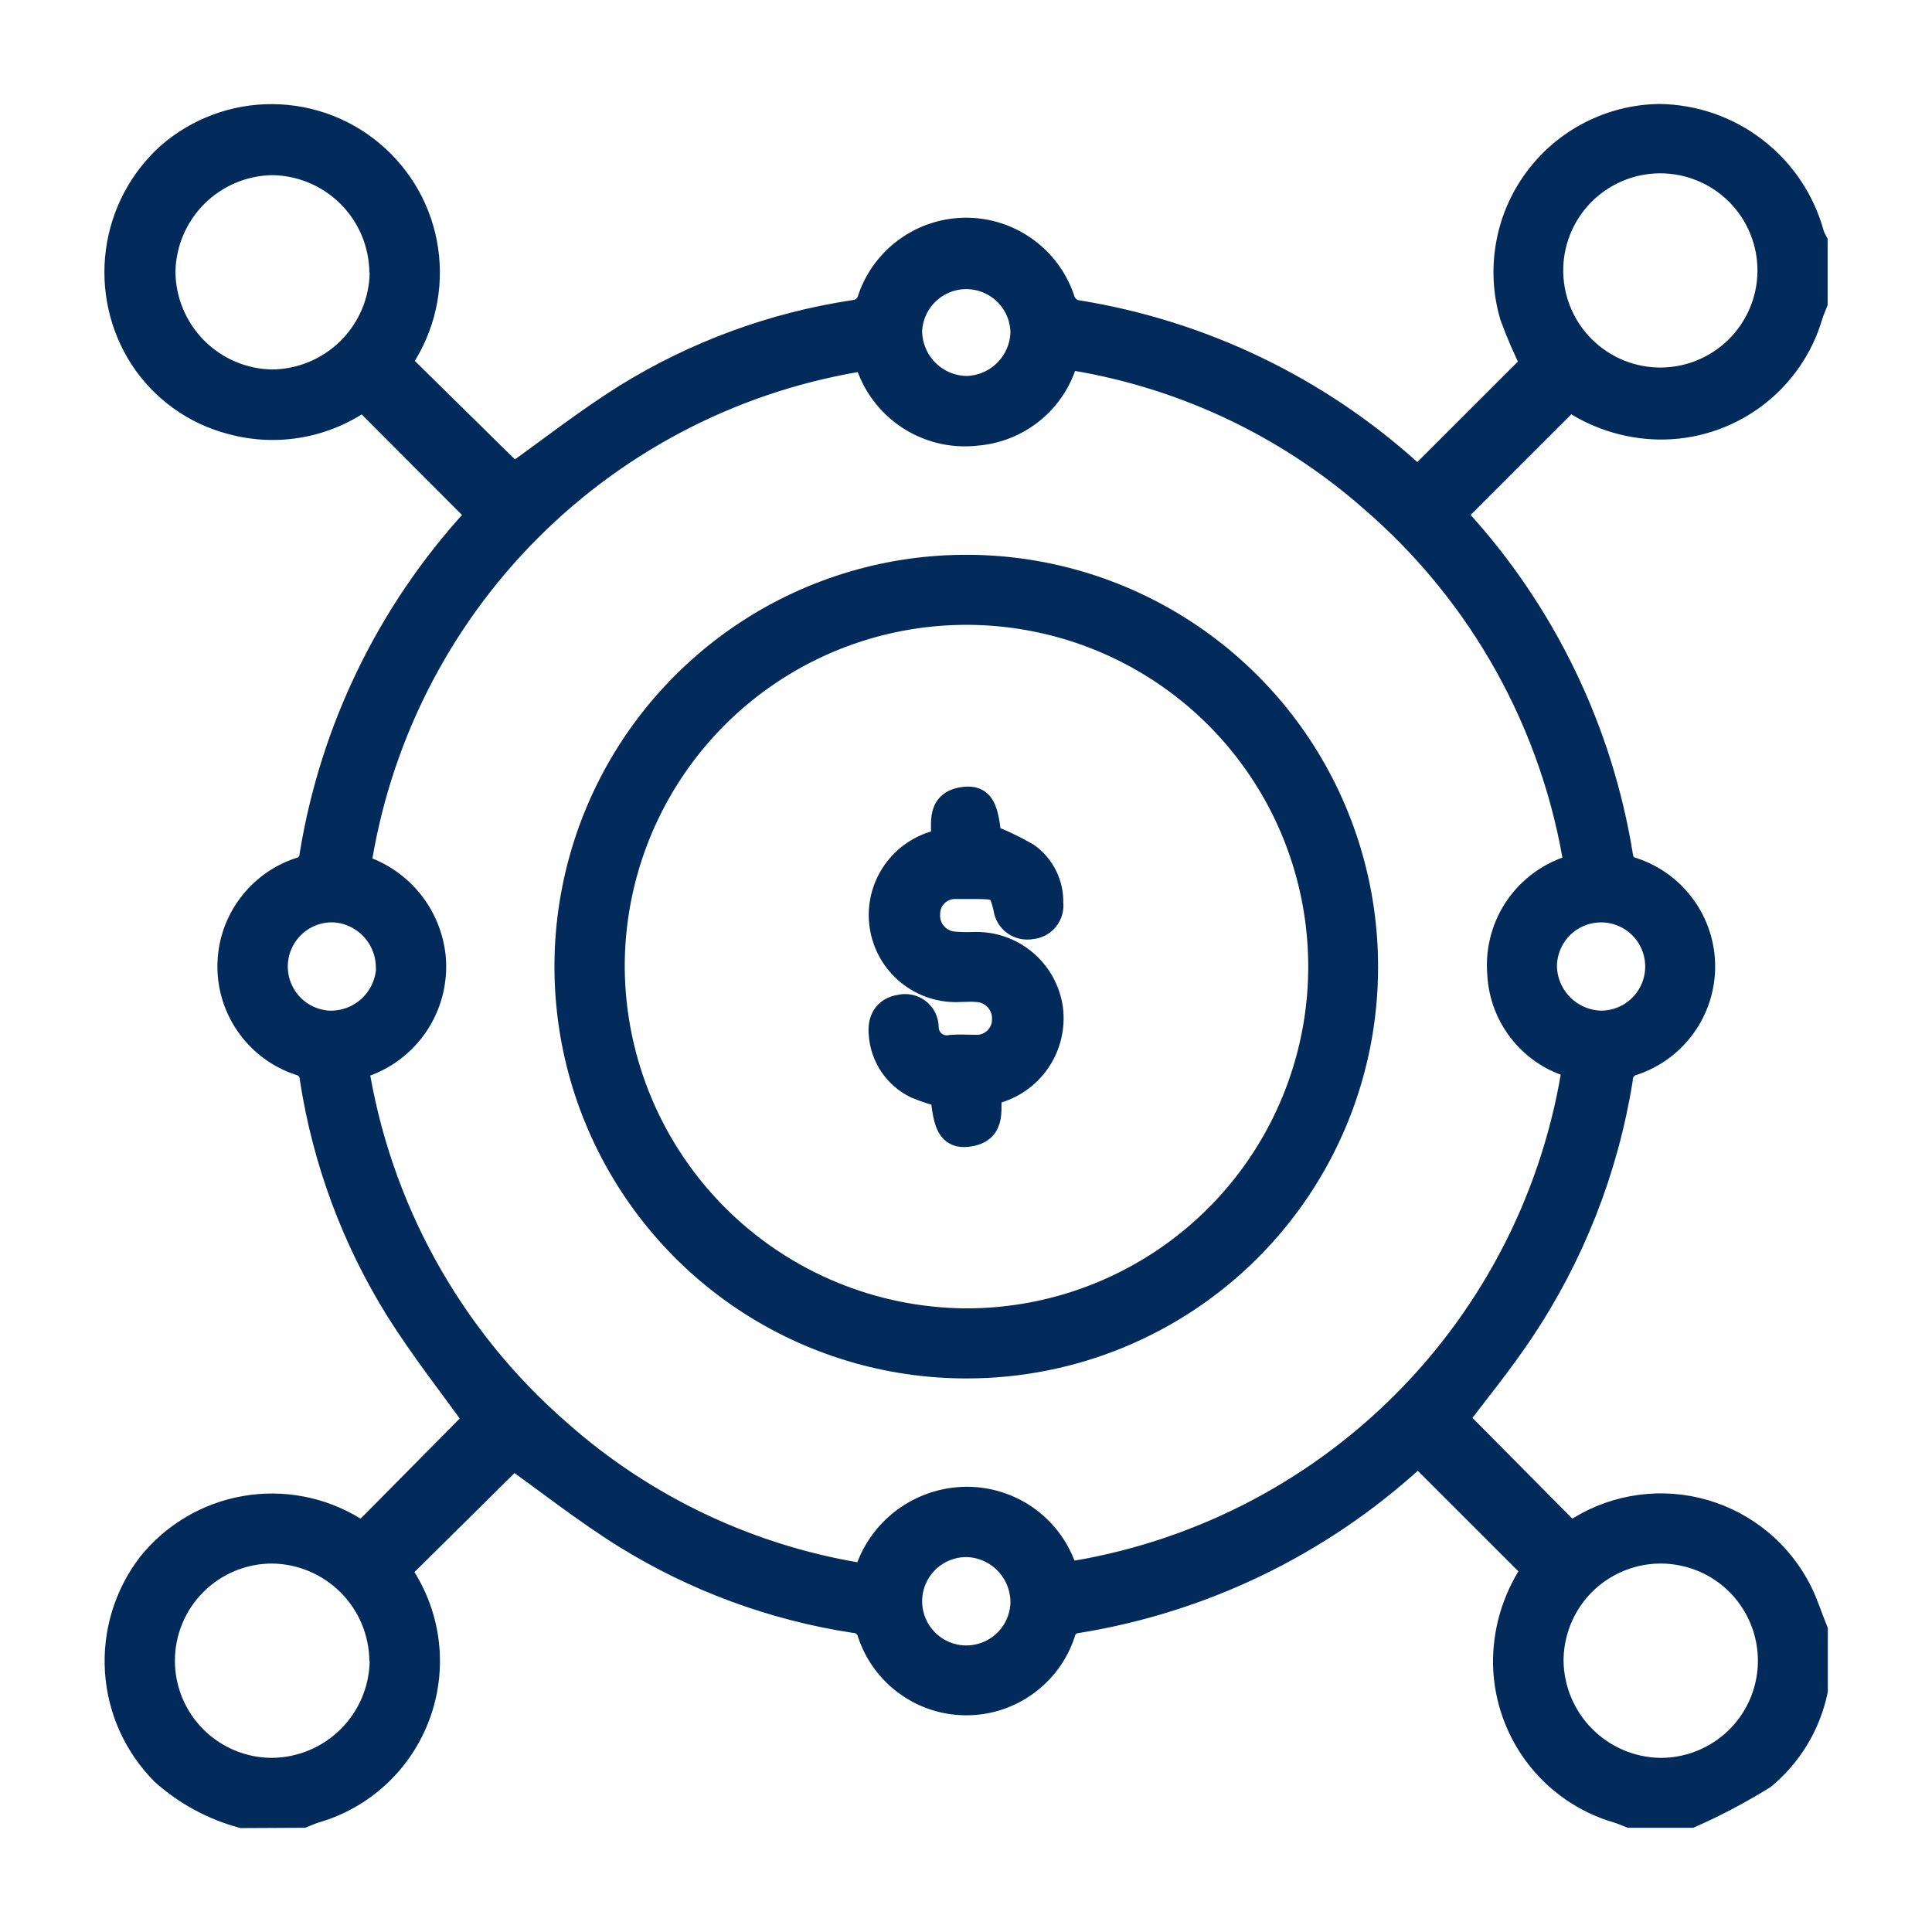
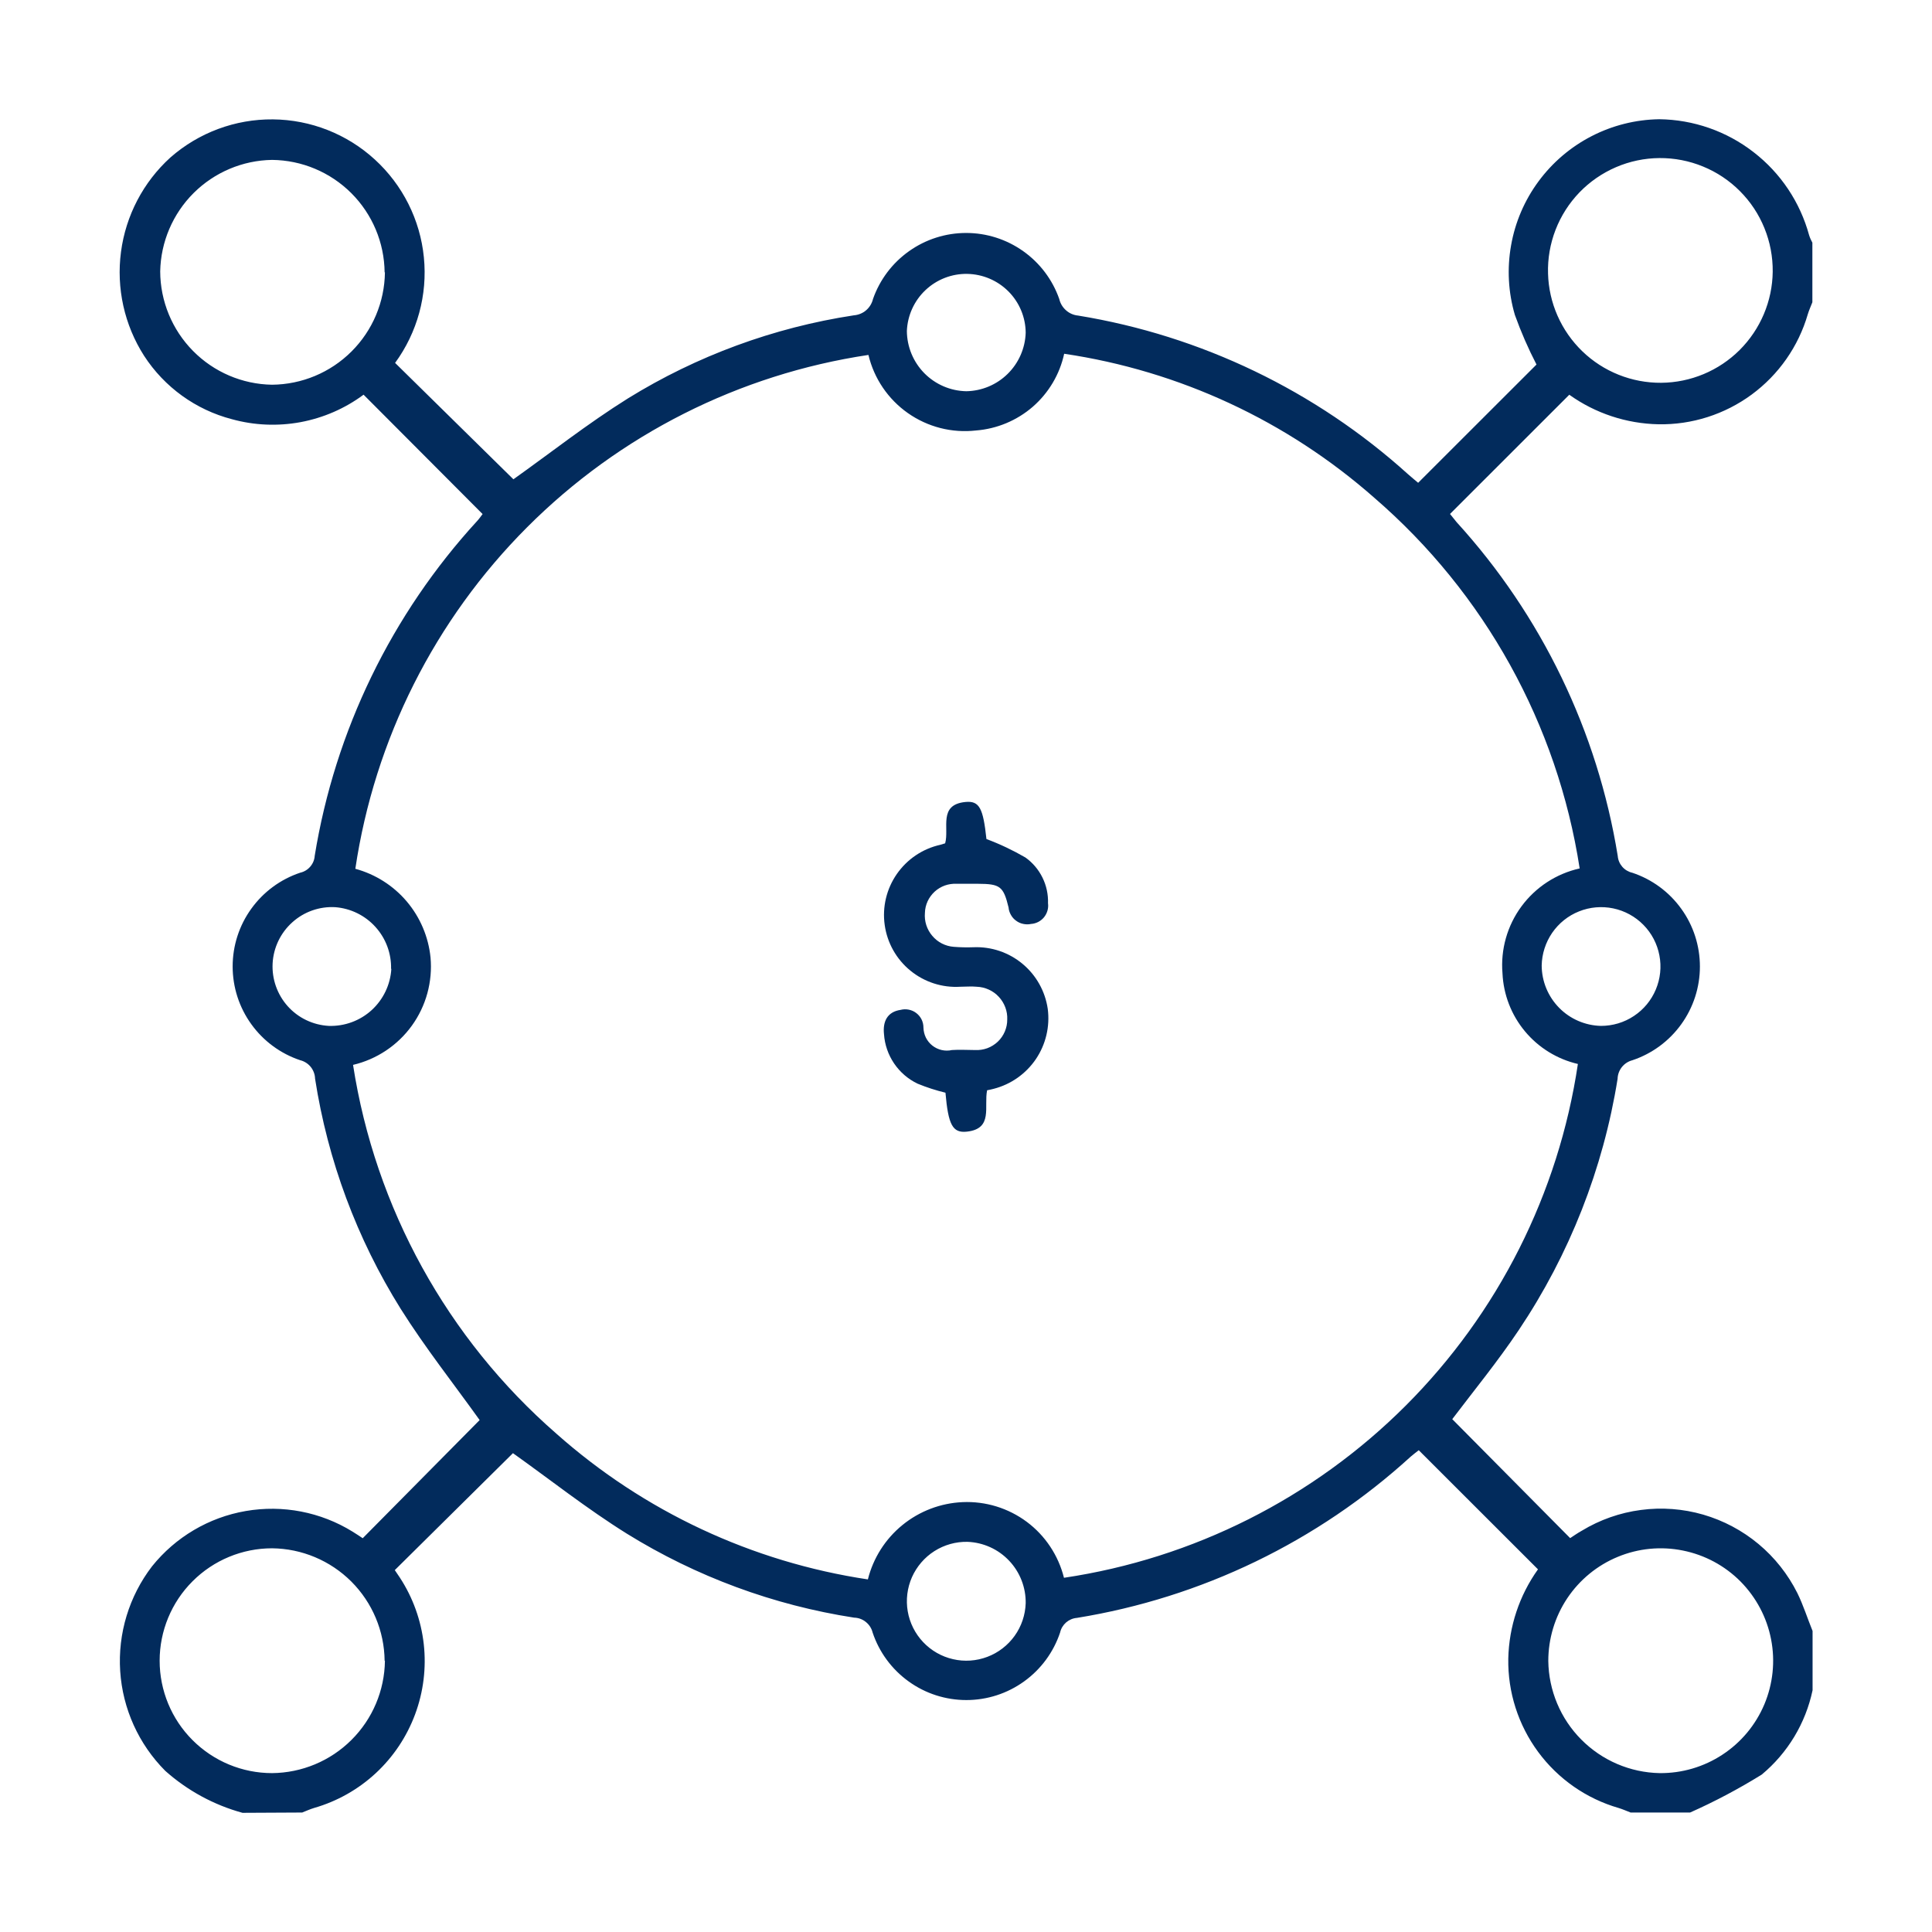
<svg xmlns="http://www.w3.org/2000/svg" width="38" height="38" viewBox="0 0 38 38" fill="none">
  <mask id="mask0_17_54" style="mask-type:luminance" maskUnits="userSpaceOnUse" x="0" y="0" width="38" height="38">
    <path d="M37.586 0.407H0.414V37.593H37.586V0.407Z" fill="white" />
  </mask>
  <g mask="url(#mask0_17_54)">
    <path d="M4.77 35.656C4.207 35.502 3.687 35.219 3.251 34.831C2.728 34.306 2.412 33.609 2.364 32.869C2.316 32.129 2.539 31.396 2.99 30.808C3.451 30.233 4.107 29.845 4.833 29.72C5.56 29.594 6.307 29.738 6.934 30.125C7.007 30.17 7.078 30.217 7.134 30.255L9.434 27.931C8.928 27.223 8.363 26.509 7.881 25.743C7.019 24.364 6.446 22.823 6.197 21.216C6.195 21.132 6.164 21.051 6.112 20.985C6.059 20.92 5.986 20.873 5.904 20.853C5.518 20.724 5.181 20.476 4.943 20.145C4.704 19.814 4.576 19.417 4.576 19.009C4.576 18.601 4.704 18.203 4.943 17.873C5.181 17.542 5.518 17.294 5.904 17.165C5.981 17.148 6.051 17.106 6.102 17.046C6.154 16.986 6.185 16.912 6.19 16.833C6.59 14.372 7.702 12.082 9.387 10.245C9.43 10.198 9.466 10.145 9.492 10.111L7.151 7.763C6.785 8.035 6.361 8.219 5.912 8.303C5.463 8.386 5.001 8.367 4.561 8.245C3.85 8.06 3.234 7.615 2.834 6.998C2.446 6.392 2.285 5.667 2.38 4.953C2.474 4.24 2.818 3.582 3.351 3.098C3.909 2.608 4.627 2.341 5.369 2.348C6.111 2.355 6.825 2.636 7.372 3.137C7.92 3.638 8.264 4.323 8.337 5.061C8.411 5.799 8.209 6.539 7.771 7.138L10.098 9.427C10.819 8.915 11.559 8.331 12.351 7.836C13.707 6.998 15.219 6.442 16.794 6.202C16.883 6.195 16.968 6.161 17.035 6.103C17.103 6.045 17.15 5.967 17.171 5.88C17.304 5.501 17.552 5.172 17.88 4.94C18.208 4.707 18.6 4.582 19.003 4.582C19.405 4.582 19.797 4.707 20.125 4.94C20.453 5.172 20.701 5.501 20.834 5.88C20.854 5.967 20.901 6.045 20.968 6.104C21.034 6.163 21.118 6.199 21.206 6.207C23.624 6.602 25.876 7.685 27.694 9.327C27.765 9.391 27.841 9.451 27.893 9.496L30.221 7.17C30.058 6.855 29.916 6.529 29.796 6.195C29.665 5.751 29.64 5.282 29.721 4.826C29.801 4.37 29.986 3.939 30.261 3.567C30.536 3.194 30.893 2.89 31.305 2.678C31.716 2.466 32.172 2.352 32.635 2.345C33.307 2.353 33.959 2.58 34.49 2.992C35.023 3.403 35.406 3.977 35.583 4.626C35.599 4.677 35.621 4.726 35.647 4.773V5.945C35.617 6.024 35.581 6.101 35.557 6.181C35.373 6.814 34.985 7.369 34.454 7.76C33.923 8.151 33.278 8.357 32.618 8.345C31.989 8.332 31.378 8.13 30.866 7.764L28.52 10.109C28.553 10.152 28.599 10.209 28.648 10.268C30.32 12.103 31.422 14.385 31.819 16.836C31.825 16.915 31.857 16.989 31.908 17.048C31.96 17.108 32.03 17.149 32.106 17.166C32.493 17.295 32.83 17.543 33.068 17.874C33.307 18.204 33.435 18.602 33.435 19.01C33.435 19.418 33.307 19.815 33.068 20.146C32.83 20.477 32.493 20.725 32.106 20.854C32.025 20.875 31.953 20.922 31.9 20.988C31.848 21.054 31.818 21.135 31.816 21.219C31.533 22.987 30.87 24.673 29.873 26.16C29.459 26.778 28.983 27.36 28.564 27.913L30.883 30.253C30.948 30.211 31.029 30.153 31.113 30.107C31.467 29.892 31.863 29.753 32.274 29.699C32.685 29.644 33.103 29.676 33.501 29.791C33.899 29.907 34.269 30.103 34.588 30.369C34.906 30.634 35.166 30.963 35.352 31.334C35.469 31.572 35.551 31.834 35.651 32.079V33.245C35.514 33.895 35.162 34.479 34.651 34.904C34.199 35.184 33.728 35.434 33.242 35.65H32.072C31.994 35.62 31.916 35.585 31.837 35.561C31.202 35.378 30.646 34.99 30.254 34.459C29.862 33.928 29.655 33.283 29.666 32.623C29.68 31.992 29.883 31.381 30.25 30.867L27.905 28.524C27.863 28.557 27.805 28.6 27.747 28.65C25.913 30.323 23.632 31.425 21.181 31.822C21.103 31.828 21.029 31.86 20.969 31.911C20.91 31.963 20.868 32.032 20.851 32.109C20.722 32.496 20.474 32.833 20.143 33.071C19.812 33.31 19.415 33.438 19.007 33.438C18.599 33.438 18.201 33.31 17.871 33.071C17.54 32.833 17.292 32.496 17.163 32.109C17.143 32.027 17.096 31.955 17.03 31.902C16.965 31.849 16.884 31.819 16.799 31.817C15.213 31.572 13.693 31.01 12.329 30.165C11.543 29.675 10.812 29.096 10.089 28.582L7.765 30.882L7.865 31.03C8.122 31.424 8.283 31.872 8.335 32.339C8.387 32.807 8.328 33.279 8.164 33.72C8 34.16 7.736 34.556 7.391 34.876C7.046 35.196 6.631 35.43 6.179 35.56C6.099 35.584 6.022 35.619 5.944 35.65L4.77 35.656ZM31.035 20.927C30.627 20.832 30.262 20.607 29.994 20.285C29.726 19.963 29.571 19.563 29.552 19.145C29.513 18.676 29.645 18.208 29.924 17.829C30.203 17.45 30.61 17.184 31.07 17.081C30.633 14.248 29.201 11.664 27.032 9.792C25.315 8.278 23.196 7.293 20.931 6.958C20.843 7.363 20.626 7.728 20.314 8C20.001 8.271 19.609 8.435 19.197 8.467C18.723 8.521 18.247 8.399 17.857 8.125C17.467 7.851 17.191 7.444 17.081 6.981C14.538 7.362 12.185 8.55 10.368 10.37C8.551 12.189 7.367 14.544 6.989 17.088C7.383 17.195 7.736 17.419 8 17.73C8.264 18.042 8.427 18.426 8.468 18.832C8.511 19.309 8.381 19.785 8.101 20.173C7.821 20.561 7.41 20.835 6.944 20.945C7.38 23.759 8.797 26.329 10.944 28.199C12.665 29.728 14.793 30.723 17.07 31.065C17.175 30.645 17.413 30.27 17.749 29.996C18.085 29.722 18.5 29.564 18.933 29.545C19.386 29.525 19.832 29.662 20.196 29.933C20.559 30.204 20.817 30.593 20.927 31.033C23.472 30.654 25.828 29.467 27.648 27.648C29.468 25.828 30.655 23.472 31.035 20.927ZM7.565 5.357C7.559 4.772 7.324 4.213 6.91 3.799C6.496 3.386 5.937 3.151 5.351 3.145C4.772 3.154 4.219 3.388 3.808 3.797C3.398 4.206 3.162 4.759 3.151 5.338C3.153 5.924 3.385 6.485 3.796 6.902C4.207 7.319 4.766 7.558 5.351 7.567C5.937 7.562 6.498 7.328 6.913 6.914C7.328 6.501 7.564 5.942 7.571 5.356M34.867 5.345C34.87 5.051 34.815 4.759 34.704 4.487C34.594 4.215 34.43 3.967 34.222 3.759C34.015 3.551 33.768 3.386 33.496 3.275C33.224 3.163 32.933 3.107 32.639 3.109C32.345 3.111 32.055 3.172 31.785 3.288C31.515 3.404 31.27 3.573 31.066 3.784C30.862 3.996 30.702 4.246 30.596 4.52C30.49 4.794 30.439 5.086 30.448 5.38C30.463 5.958 30.706 6.507 31.122 6.909C31.538 7.311 32.096 7.533 32.674 7.529C33.253 7.524 33.806 7.293 34.216 6.885C34.626 6.476 34.86 5.923 34.867 5.345ZM7.565 32.665C7.559 32.08 7.324 31.521 6.91 31.107C6.496 30.694 5.937 30.459 5.351 30.453C4.765 30.453 4.203 30.686 3.788 31.101C3.373 31.515 3.14 32.078 3.14 32.664C3.14 33.25 3.373 33.813 3.788 34.227C4.203 34.642 4.765 34.875 5.351 34.875C5.937 34.87 6.498 34.636 6.913 34.222C7.328 33.809 7.564 33.25 7.571 32.664M32.644 34.875C33.082 34.879 33.512 34.753 33.878 34.512C34.245 34.272 34.531 33.928 34.702 33.524C34.872 33.12 34.919 32.674 34.835 32.244C34.752 31.813 34.542 31.418 34.234 31.106C33.925 30.795 33.53 30.583 33.1 30.497C32.671 30.41 32.225 30.453 31.82 30.621C31.415 30.788 31.069 31.072 30.825 31.437C30.582 31.802 30.453 32.231 30.453 32.669C30.461 33.249 30.693 33.804 31.102 34.215C31.511 34.627 32.063 34.864 32.644 34.875ZM19.005 7.695C19.31 7.69 19.602 7.568 19.819 7.354C20.037 7.14 20.164 6.85 20.174 6.545C20.172 6.24 20.05 5.948 19.835 5.732C19.62 5.516 19.328 5.392 19.023 5.387C18.719 5.382 18.424 5.497 18.202 5.707C17.981 5.916 17.85 6.204 17.837 6.509C17.839 6.82 17.962 7.118 18.18 7.34C18.398 7.561 18.694 7.689 19.005 7.695ZM7.692 19.057C7.699 18.752 7.589 18.457 7.384 18.231C7.18 18.005 6.896 17.866 6.592 17.843C6.283 17.826 5.979 17.933 5.749 18.141C5.518 18.348 5.379 18.638 5.362 18.948C5.346 19.258 5.453 19.561 5.66 19.792C5.867 20.023 6.158 20.161 6.467 20.178C6.778 20.188 7.081 20.077 7.311 19.867C7.54 19.657 7.679 19.366 7.697 19.056M31.489 20.178C31.72 20.178 31.945 20.111 32.137 19.983C32.329 19.856 32.479 19.675 32.568 19.462C32.657 19.25 32.682 19.016 32.638 18.79C32.595 18.564 32.486 18.355 32.324 18.191C32.163 18.027 31.956 17.914 31.731 17.867C31.506 17.82 31.271 17.84 31.057 17.926C30.843 18.011 30.66 18.158 30.529 18.348C30.399 18.538 30.327 18.762 30.323 18.992C30.325 19.303 30.448 19.6 30.666 19.822C30.883 20.043 31.179 20.171 31.489 20.178ZM19.03 30.326C18.8 30.321 18.573 30.385 18.379 30.508C18.184 30.632 18.031 30.811 17.937 31.021C17.844 31.232 17.815 31.466 17.854 31.693C17.893 31.92 17.999 32.131 18.157 32.298C18.316 32.466 18.52 32.583 18.745 32.634C18.969 32.686 19.204 32.67 19.42 32.588C19.635 32.507 19.822 32.363 19.956 32.176C20.091 31.988 20.166 31.765 20.174 31.535C20.179 31.224 20.062 30.923 19.849 30.698C19.635 30.471 19.341 30.338 19.03 30.326Z" fill="#022B5C" />
-     <path d="M7.565 5.357C7.559 4.772 7.324 4.213 6.91 3.799C6.496 3.386 5.937 3.151 5.351 3.145C4.772 3.154 4.219 3.388 3.808 3.797C3.398 4.206 3.162 4.759 3.151 5.338C3.153 5.924 3.385 6.485 3.796 6.902C4.207 7.319 4.766 7.558 5.351 7.567C5.937 7.562 6.498 7.328 6.913 6.914C7.328 6.501 7.564 5.942 7.571 5.356M7.565 32.665C7.559 32.08 7.324 31.521 6.91 31.107C6.496 30.694 5.937 30.459 5.351 30.453C4.765 30.453 4.203 30.686 3.788 31.101C3.373 31.515 3.14 32.078 3.14 32.664C3.14 33.25 3.373 33.813 3.788 34.227C4.203 34.642 4.765 34.875 5.351 34.875C5.937 34.87 6.498 34.636 6.913 34.222C7.328 33.809 7.564 33.25 7.571 32.664M7.692 19.057C7.699 18.752 7.589 18.457 7.384 18.231C7.18 18.005 6.896 17.866 6.592 17.843C6.283 17.826 5.979 17.933 5.749 18.141C5.518 18.348 5.379 18.638 5.362 18.948C5.346 19.258 5.453 19.561 5.66 19.792C5.867 20.023 6.158 20.161 6.467 20.178C6.778 20.188 7.081 20.077 7.311 19.867C7.54 19.657 7.679 19.366 7.697 19.056M4.77 35.656C4.207 35.502 3.687 35.219 3.251 34.831C2.728 34.306 2.412 33.609 2.364 32.869C2.316 32.129 2.539 31.396 2.99 30.808C3.451 30.233 4.107 29.845 4.833 29.72C5.56 29.594 6.307 29.738 6.934 30.125C7.007 30.17 7.078 30.217 7.134 30.255L9.434 27.931C8.928 27.223 8.363 26.509 7.881 25.743C7.019 24.364 6.446 22.823 6.197 21.216C6.195 21.132 6.164 21.051 6.112 20.985C6.059 20.92 5.986 20.873 5.904 20.853C5.518 20.724 5.181 20.476 4.943 20.145C4.704 19.814 4.576 19.417 4.576 19.009C4.576 18.601 4.704 18.203 4.943 17.873C5.181 17.542 5.518 17.294 5.904 17.165C5.981 17.148 6.051 17.106 6.102 17.046C6.154 16.986 6.185 16.912 6.19 16.833C6.59 14.372 7.702 12.082 9.387 10.245C9.43 10.198 9.466 10.145 9.492 10.111L7.151 7.763C6.785 8.035 6.361 8.219 5.912 8.303C5.463 8.386 5.001 8.367 4.561 8.245C3.85 8.06 3.234 7.615 2.834 6.998C2.446 6.392 2.285 5.667 2.38 4.953C2.474 4.24 2.818 3.582 3.351 3.098C3.909 2.608 4.627 2.341 5.369 2.348C6.111 2.355 6.825 2.636 7.372 3.137C7.92 3.638 8.264 4.323 8.337 5.061C8.411 5.799 8.209 6.539 7.771 7.138L10.098 9.427C10.819 8.915 11.559 8.331 12.351 7.836C13.707 6.998 15.219 6.442 16.794 6.202C16.883 6.195 16.968 6.161 17.035 6.103C17.103 6.045 17.15 5.967 17.171 5.88C17.304 5.501 17.552 5.172 17.88 4.94C18.208 4.707 18.6 4.582 19.003 4.582C19.405 4.582 19.797 4.707 20.125 4.94C20.453 5.172 20.701 5.501 20.834 5.88C20.854 5.967 20.901 6.045 20.968 6.104C21.034 6.163 21.118 6.199 21.206 6.207C23.624 6.602 25.876 7.685 27.694 9.327C27.765 9.391 27.841 9.451 27.893 9.496L30.221 7.17C30.058 6.855 29.916 6.529 29.796 6.195C29.665 5.751 29.64 5.282 29.721 4.826C29.801 4.37 29.986 3.939 30.261 3.567C30.536 3.194 30.893 2.89 31.305 2.678C31.716 2.466 32.172 2.352 32.635 2.345C33.307 2.353 33.959 2.58 34.49 2.992C35.023 3.403 35.406 3.977 35.583 4.626C35.599 4.677 35.621 4.726 35.647 4.773V5.945C35.617 6.024 35.581 6.101 35.557 6.181C35.373 6.814 34.985 7.369 34.454 7.76C33.923 8.151 33.278 8.357 32.618 8.345C31.989 8.332 31.378 8.13 30.866 7.764L28.52 10.109C28.553 10.152 28.599 10.209 28.648 10.268C30.32 12.103 31.422 14.385 31.819 16.836C31.825 16.915 31.857 16.989 31.908 17.048C31.96 17.108 32.03 17.149 32.106 17.166C32.493 17.295 32.83 17.543 33.068 17.874C33.307 18.204 33.435 18.602 33.435 19.01C33.435 19.418 33.307 19.815 33.068 20.146C32.83 20.477 32.493 20.725 32.106 20.854C32.025 20.875 31.953 20.922 31.9 20.988C31.848 21.054 31.818 21.135 31.816 21.219C31.533 22.987 30.87 24.673 29.873 26.16C29.459 26.778 28.983 27.36 28.564 27.913L30.883 30.253C30.948 30.211 31.029 30.153 31.113 30.107C31.467 29.892 31.863 29.753 32.274 29.699C32.685 29.644 33.103 29.676 33.501 29.791C33.899 29.907 34.269 30.103 34.588 30.369C34.906 30.634 35.166 30.963 35.352 31.334C35.469 31.572 35.551 31.834 35.651 32.079V33.245C35.514 33.895 35.162 34.479 34.651 34.904C34.199 35.184 33.728 35.434 33.242 35.65H32.072C31.994 35.62 31.916 35.585 31.837 35.561C31.202 35.378 30.646 34.99 30.254 34.459C29.862 33.928 29.655 33.283 29.666 32.623C29.68 31.992 29.883 31.381 30.25 30.867L27.905 28.524C27.863 28.557 27.805 28.6 27.747 28.65C25.913 30.323 23.632 31.425 21.181 31.822C21.103 31.828 21.029 31.86 20.969 31.911C20.91 31.963 20.868 32.032 20.851 32.109C20.722 32.496 20.474 32.833 20.143 33.071C19.812 33.31 19.415 33.438 19.007 33.438C18.599 33.438 18.201 33.31 17.871 33.071C17.54 32.833 17.292 32.496 17.163 32.109C17.143 32.027 17.096 31.955 17.03 31.902C16.965 31.849 16.884 31.819 16.799 31.817C15.213 31.572 13.693 31.01 12.329 30.165C11.543 29.675 10.812 29.096 10.089 28.582L7.765 30.882L7.865 31.03C8.122 31.424 8.283 31.872 8.335 32.339C8.387 32.807 8.328 33.279 8.164 33.72C8 34.16 7.736 34.556 7.391 34.876C7.046 35.196 6.631 35.43 6.179 35.56C6.099 35.584 6.022 35.619 5.944 35.65L4.77 35.656ZM31.035 20.927C30.627 20.832 30.262 20.607 29.994 20.285C29.726 19.963 29.571 19.563 29.552 19.145C29.513 18.676 29.645 18.208 29.924 17.829C30.203 17.45 30.61 17.184 31.07 17.081C30.633 14.248 29.201 11.664 27.032 9.792C25.315 8.278 23.196 7.293 20.931 6.958C20.843 7.363 20.626 7.728 20.314 8C20.001 8.271 19.609 8.435 19.197 8.467C18.723 8.521 18.247 8.399 17.857 8.125C17.467 7.851 17.191 7.444 17.081 6.981C14.538 7.362 12.185 8.55 10.368 10.37C8.551 12.189 7.367 14.544 6.989 17.088C7.383 17.195 7.736 17.419 8 17.73C8.264 18.042 8.427 18.426 8.468 18.832C8.511 19.309 8.381 19.785 8.101 20.173C7.821 20.561 7.41 20.835 6.944 20.945C7.38 23.759 8.797 26.329 10.944 28.199C12.665 29.728 14.793 30.723 17.07 31.065C17.175 30.645 17.413 30.27 17.749 29.996C18.085 29.722 18.5 29.564 18.933 29.545C19.386 29.525 19.832 29.662 20.196 29.933C20.559 30.204 20.817 30.593 20.927 31.033C23.472 30.654 25.828 29.467 27.648 27.648C29.468 25.828 30.655 23.472 31.035 20.927ZM34.867 5.345C34.87 5.051 34.815 4.759 34.704 4.487C34.594 4.215 34.43 3.967 34.222 3.759C34.015 3.551 33.768 3.386 33.496 3.275C33.224 3.163 32.933 3.107 32.639 3.109C32.345 3.111 32.055 3.172 31.785 3.288C31.515 3.404 31.27 3.573 31.066 3.784C30.862 3.996 30.702 4.246 30.596 4.52C30.49 4.794 30.439 5.086 30.448 5.38C30.463 5.958 30.706 6.507 31.122 6.909C31.538 7.311 32.096 7.533 32.674 7.529C33.253 7.524 33.806 7.293 34.216 6.885C34.626 6.476 34.86 5.923 34.867 5.345ZM32.644 34.875C33.082 34.879 33.512 34.753 33.878 34.512C34.245 34.272 34.531 33.928 34.702 33.524C34.872 33.12 34.919 32.674 34.835 32.244C34.752 31.813 34.542 31.418 34.234 31.106C33.925 30.795 33.53 30.583 33.1 30.497C32.671 30.41 32.225 30.453 31.82 30.621C31.415 30.788 31.069 31.072 30.825 31.437C30.582 31.802 30.453 32.231 30.453 32.669C30.461 33.249 30.693 33.804 31.102 34.215C31.511 34.627 32.063 34.864 32.644 34.875ZM19.005 7.695C19.31 7.69 19.602 7.568 19.819 7.354C20.037 7.14 20.164 6.85 20.174 6.545C20.172 6.24 20.05 5.948 19.835 5.732C19.62 5.516 19.328 5.392 19.023 5.387C18.719 5.382 18.424 5.497 18.202 5.707C17.981 5.916 17.85 6.204 17.837 6.509C17.839 6.82 17.962 7.118 18.18 7.34C18.398 7.561 18.694 7.689 19.005 7.695ZM31.489 20.178C31.72 20.178 31.945 20.111 32.137 19.983C32.329 19.856 32.479 19.675 32.568 19.462C32.657 19.25 32.682 19.016 32.638 18.79C32.595 18.564 32.486 18.355 32.324 18.191C32.163 18.027 31.956 17.914 31.731 17.867C31.506 17.82 31.271 17.84 31.057 17.926C30.843 18.011 30.66 18.158 30.529 18.348C30.399 18.538 30.327 18.762 30.323 18.992C30.325 19.303 30.448 19.6 30.666 19.822C30.883 20.043 31.179 20.171 31.489 20.178ZM19.03 30.326C18.8 30.321 18.573 30.385 18.379 30.508C18.184 30.632 18.031 30.811 17.937 31.021C17.844 31.232 17.815 31.466 17.854 31.693C17.893 31.92 17.999 32.131 18.157 32.298C18.316 32.466 18.52 32.583 18.745 32.634C18.969 32.686 19.204 32.67 19.42 32.588C19.635 32.507 19.822 32.363 19.956 32.176C20.091 31.988 20.166 31.765 20.174 31.535C20.179 31.224 20.062 30.923 19.849 30.698C19.635 30.471 19.341 30.338 19.03 30.326Z" stroke="#022B5C" stroke-width="0.6" />
-     <path d="M19.014 26.812C17.469 26.814 15.96 26.357 14.675 25.5C13.391 24.642 12.39 23.423 11.799 21.997C11.208 20.57 11.054 19 11.356 17.486C11.658 15.972 12.403 14.581 13.496 13.491C14.589 12.4 15.981 11.658 17.496 11.359C19.011 11.061 20.581 11.218 22.006 11.812C23.431 12.406 24.648 13.41 25.503 14.696C26.357 15.982 26.81 17.493 26.805 19.037C26.802 21.101 25.98 23.079 24.519 24.537C23.058 25.995 21.078 26.813 19.014 26.812ZM18.998 26.034C20.39 26.036 21.75 25.625 22.908 24.852C24.065 24.08 24.967 22.981 25.498 21.696C26.03 20.41 26.168 18.995 25.894 17.631C25.621 16.267 24.948 15.015 23.962 14.034C22.975 13.052 21.719 12.386 20.354 12.12C18.988 11.853 17.574 11.999 16.291 12.537C15.008 13.076 13.915 13.983 13.148 15.145C12.382 16.306 11.978 17.669 11.988 19.06C12.008 20.91 12.754 22.677 14.066 23.982C15.377 25.286 17.149 26.023 18.998 26.034Z" fill="#022B5C" stroke="#022B5C" stroke-width="0.6" />
    <path d="M19.416 21.44C19.348 21.767 19.54 22.201 19.017 22.258C18.735 22.289 18.651 22.122 18.596 21.492C18.41 21.447 18.227 21.388 18.049 21.315C17.862 21.226 17.703 21.089 17.586 20.917C17.47 20.746 17.401 20.547 17.387 20.34C17.361 20.097 17.448 19.902 17.713 19.863C17.767 19.849 17.822 19.848 17.876 19.859C17.93 19.87 17.981 19.893 18.024 19.927C18.068 19.961 18.103 20.004 18.127 20.053C18.151 20.103 18.163 20.157 18.163 20.212C18.165 20.28 18.181 20.348 18.211 20.409C18.242 20.47 18.285 20.524 18.339 20.566C18.393 20.608 18.455 20.638 18.522 20.653C18.589 20.668 18.658 20.668 18.724 20.653C18.875 20.642 19.024 20.653 19.18 20.653C19.261 20.657 19.342 20.645 19.419 20.617C19.495 20.589 19.565 20.545 19.625 20.489C19.684 20.433 19.731 20.365 19.763 20.29C19.795 20.215 19.812 20.134 19.811 20.053C19.815 19.971 19.802 19.89 19.773 19.813C19.744 19.736 19.701 19.666 19.645 19.606C19.59 19.546 19.523 19.498 19.448 19.464C19.374 19.43 19.293 19.411 19.212 19.408C19.105 19.397 18.995 19.408 18.887 19.408C18.531 19.43 18.181 19.316 17.906 19.091C17.63 18.866 17.45 18.545 17.401 18.193C17.351 17.84 17.437 17.482 17.64 17.19C17.843 16.898 18.148 16.693 18.495 16.616L18.59 16.587C18.674 16.287 18.45 15.827 18.989 15.774C19.265 15.747 19.337 15.897 19.402 16.503C19.668 16.602 19.924 16.724 20.169 16.866C20.312 16.968 20.427 17.104 20.504 17.261C20.581 17.417 20.619 17.591 20.613 17.766C20.62 17.815 20.616 17.865 20.602 17.912C20.588 17.96 20.565 18.004 20.534 18.042C20.503 18.08 20.464 18.111 20.42 18.134C20.376 18.156 20.328 18.17 20.279 18.173C20.228 18.184 20.175 18.183 20.125 18.172C20.074 18.162 20.026 18.14 19.985 18.109C19.943 18.079 19.908 18.04 19.883 17.994C19.857 17.949 19.841 17.899 19.837 17.848C19.736 17.432 19.671 17.385 19.236 17.383C19.096 17.383 18.954 17.383 18.814 17.383C18.736 17.379 18.657 17.391 18.583 17.417C18.509 17.444 18.441 17.485 18.383 17.538C18.325 17.592 18.278 17.656 18.245 17.727C18.212 17.799 18.194 17.876 18.192 17.955C18.185 18.036 18.194 18.118 18.219 18.196C18.244 18.273 18.284 18.345 18.337 18.407C18.39 18.47 18.454 18.521 18.527 18.558C18.6 18.595 18.679 18.617 18.761 18.623C18.89 18.633 19.02 18.636 19.149 18.631C19.499 18.617 19.842 18.733 20.111 18.957C20.381 19.181 20.557 19.496 20.608 19.843C20.653 20.19 20.57 20.542 20.374 20.832C20.177 21.122 19.882 21.329 19.543 21.416C19.502 21.428 19.459 21.435 19.407 21.446" fill="#022B5C" />
-     <path d="M19.416 21.44C19.348 21.767 19.54 22.201 19.017 22.258C18.735 22.289 18.651 22.122 18.596 21.492C18.41 21.447 18.227 21.388 18.049 21.315C17.862 21.226 17.703 21.089 17.586 20.917C17.47 20.746 17.401 20.547 17.387 20.34C17.361 20.097 17.448 19.902 17.713 19.863C17.767 19.849 17.822 19.848 17.876 19.859C17.93 19.87 17.981 19.893 18.024 19.927C18.068 19.961 18.103 20.004 18.127 20.053C18.151 20.103 18.163 20.157 18.163 20.212C18.165 20.28 18.181 20.348 18.211 20.409C18.242 20.47 18.285 20.524 18.339 20.566C18.393 20.608 18.455 20.638 18.522 20.653C18.589 20.668 18.658 20.668 18.724 20.653C18.875 20.642 19.024 20.653 19.18 20.653C19.261 20.657 19.342 20.645 19.419 20.617C19.495 20.589 19.565 20.545 19.625 20.489C19.684 20.433 19.731 20.365 19.763 20.29C19.795 20.215 19.812 20.134 19.811 20.053C19.815 19.971 19.802 19.89 19.773 19.813C19.744 19.736 19.701 19.666 19.645 19.606C19.59 19.546 19.523 19.498 19.448 19.464C19.374 19.43 19.293 19.411 19.212 19.408C19.105 19.397 18.995 19.408 18.887 19.408C18.531 19.43 18.181 19.316 17.906 19.091C17.63 18.866 17.45 18.545 17.401 18.193C17.351 17.84 17.437 17.482 17.64 17.19C17.843 16.898 18.148 16.693 18.495 16.616L18.59 16.587C18.674 16.287 18.45 15.827 18.989 15.774C19.265 15.747 19.337 15.897 19.402 16.503C19.668 16.602 19.924 16.724 20.169 16.866C20.312 16.968 20.427 17.104 20.504 17.261C20.581 17.417 20.619 17.591 20.613 17.766C20.62 17.815 20.616 17.865 20.602 17.912C20.588 17.96 20.565 18.004 20.534 18.042C20.503 18.08 20.464 18.111 20.42 18.134C20.376 18.156 20.328 18.17 20.279 18.173C20.228 18.184 20.175 18.183 20.125 18.172C20.074 18.162 20.026 18.14 19.985 18.109C19.943 18.079 19.908 18.04 19.883 17.994C19.857 17.949 19.841 17.899 19.837 17.848C19.736 17.432 19.671 17.385 19.236 17.383C19.096 17.383 18.954 17.383 18.814 17.383C18.736 17.379 18.657 17.391 18.583 17.417C18.509 17.444 18.441 17.485 18.383 17.538C18.325 17.592 18.278 17.656 18.245 17.727C18.212 17.799 18.194 17.876 18.192 17.955C18.185 18.036 18.194 18.118 18.219 18.196C18.244 18.273 18.284 18.345 18.337 18.407C18.39 18.47 18.454 18.521 18.527 18.558C18.6 18.595 18.679 18.617 18.761 18.623C18.89 18.633 19.02 18.636 19.149 18.631C19.499 18.617 19.842 18.733 20.111 18.957C20.381 19.181 20.557 19.496 20.608 19.843C20.653 20.19 20.57 20.542 20.374 20.832C20.177 21.122 19.882 21.329 19.543 21.416C19.502 21.428 19.459 21.435 19.407 21.446" stroke="#022B5C" stroke-width="0.6" />
  </g>
</svg>